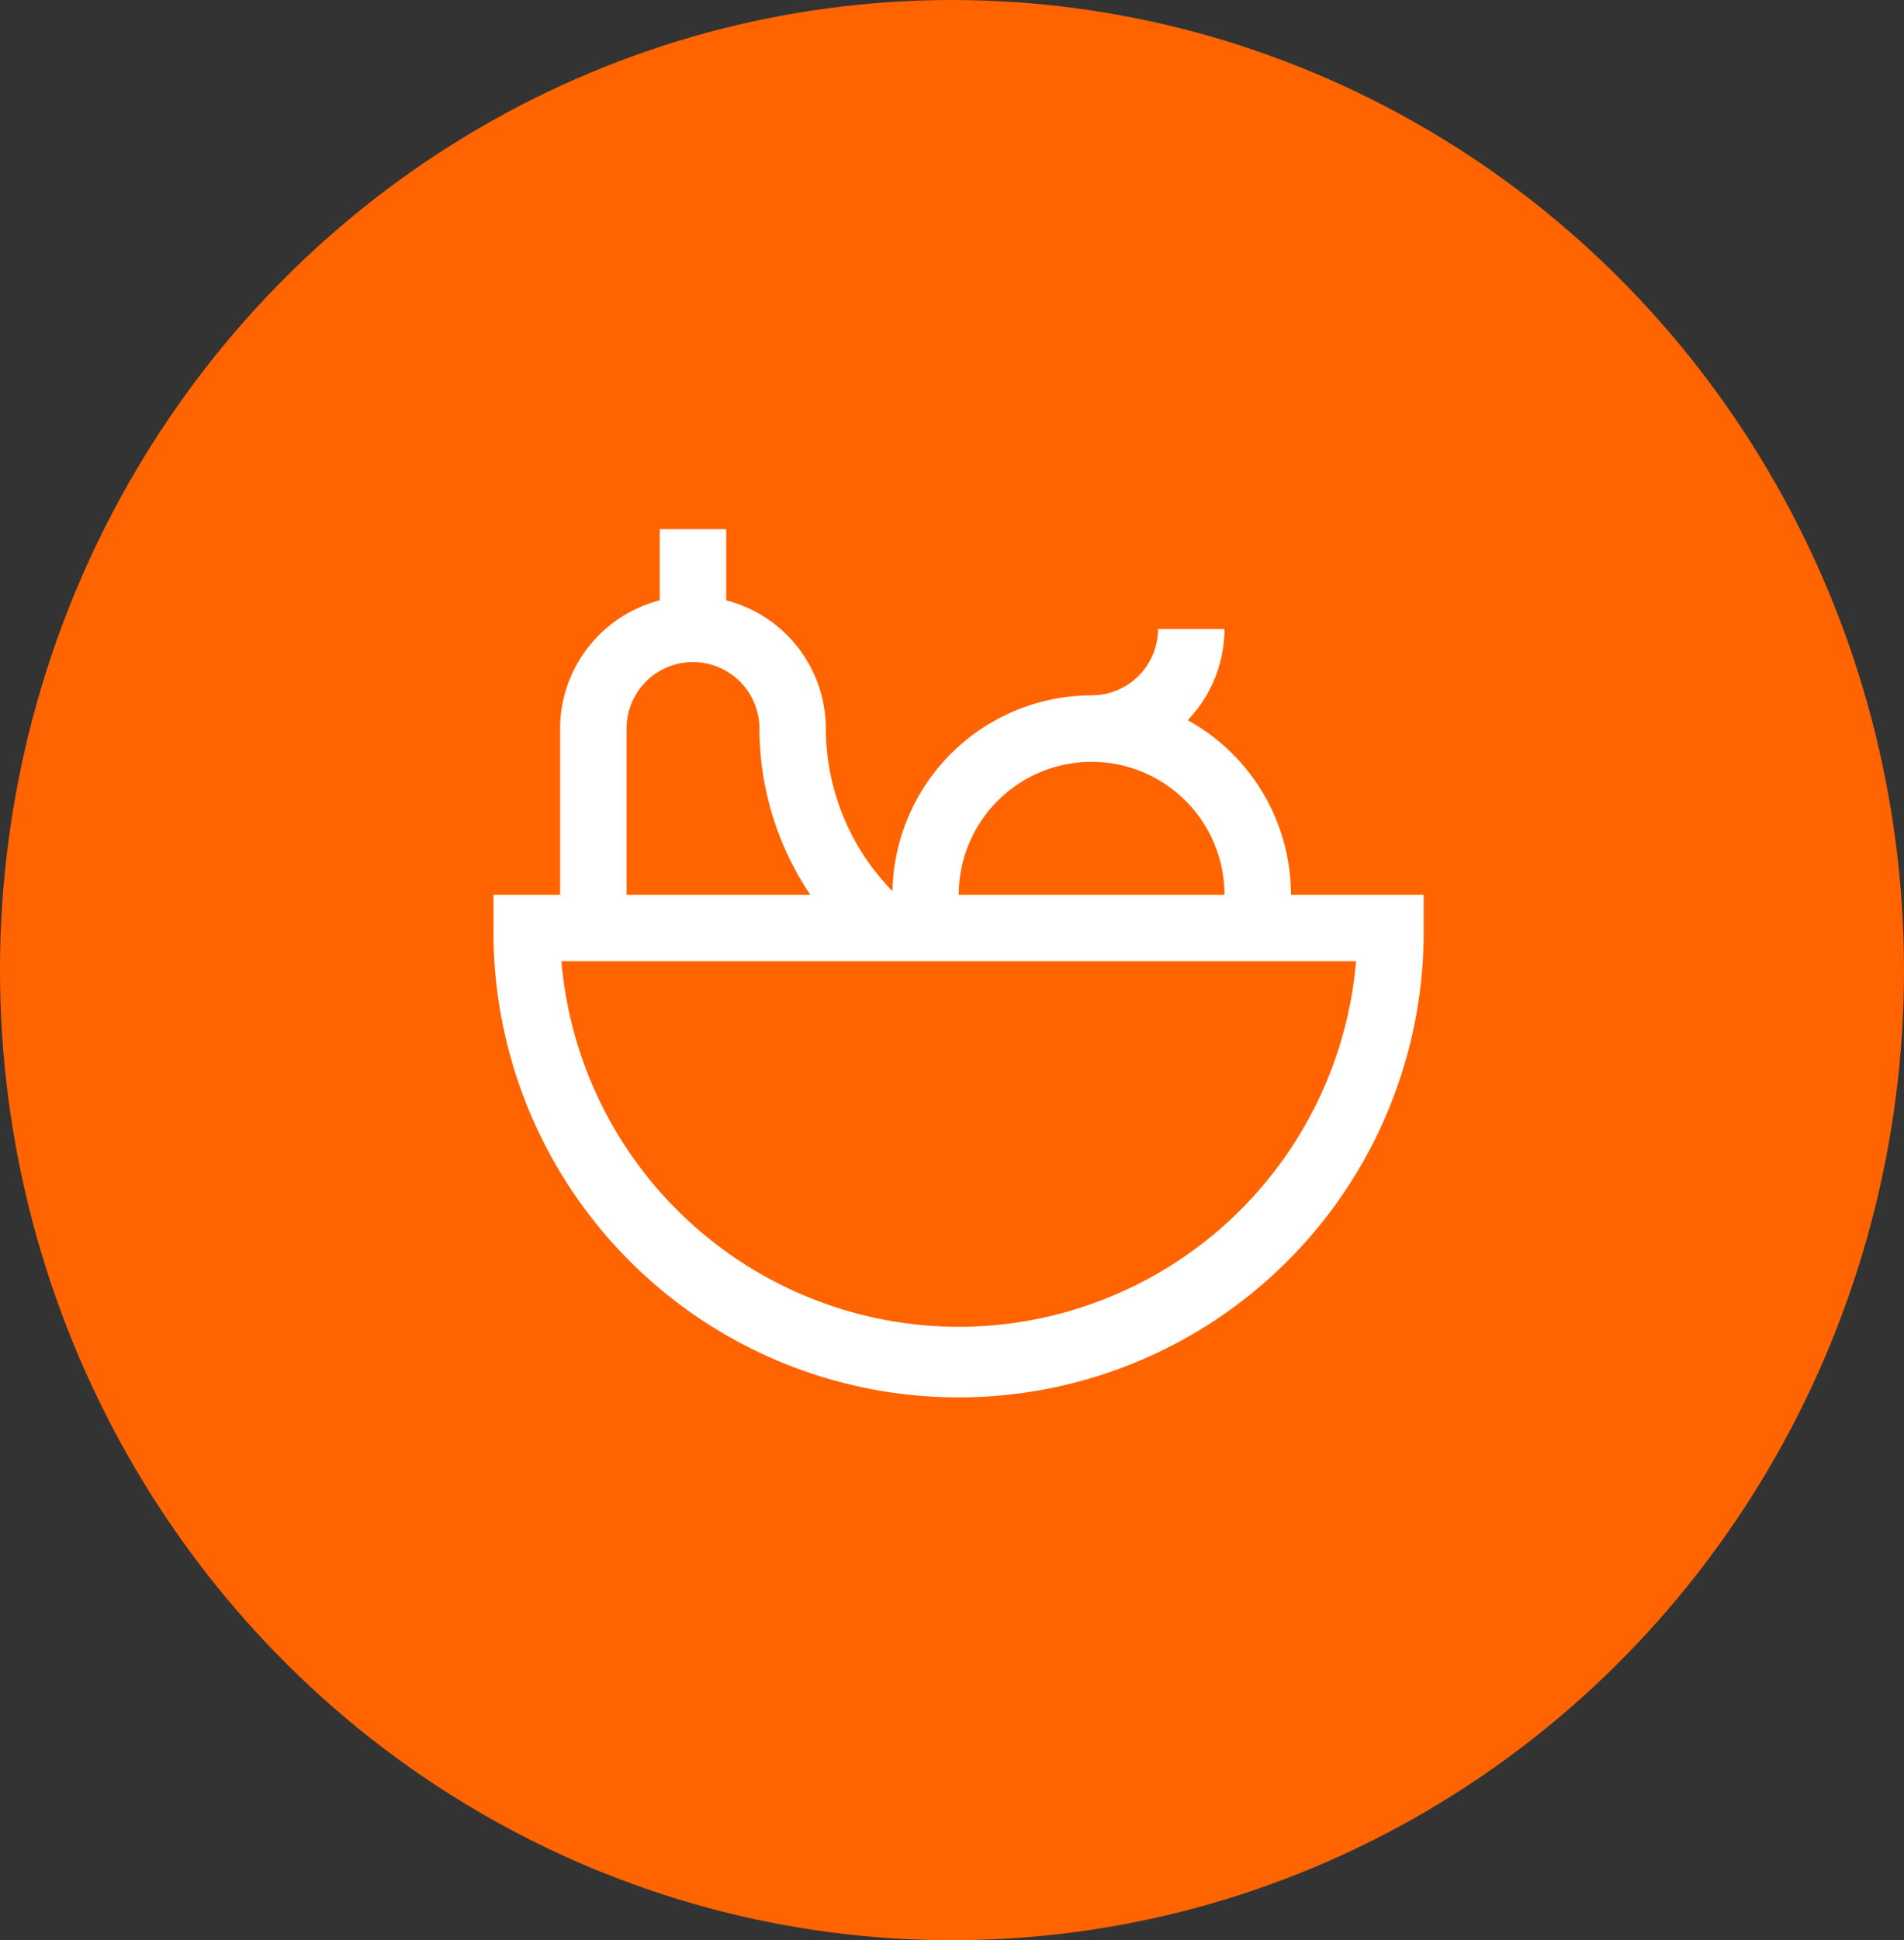
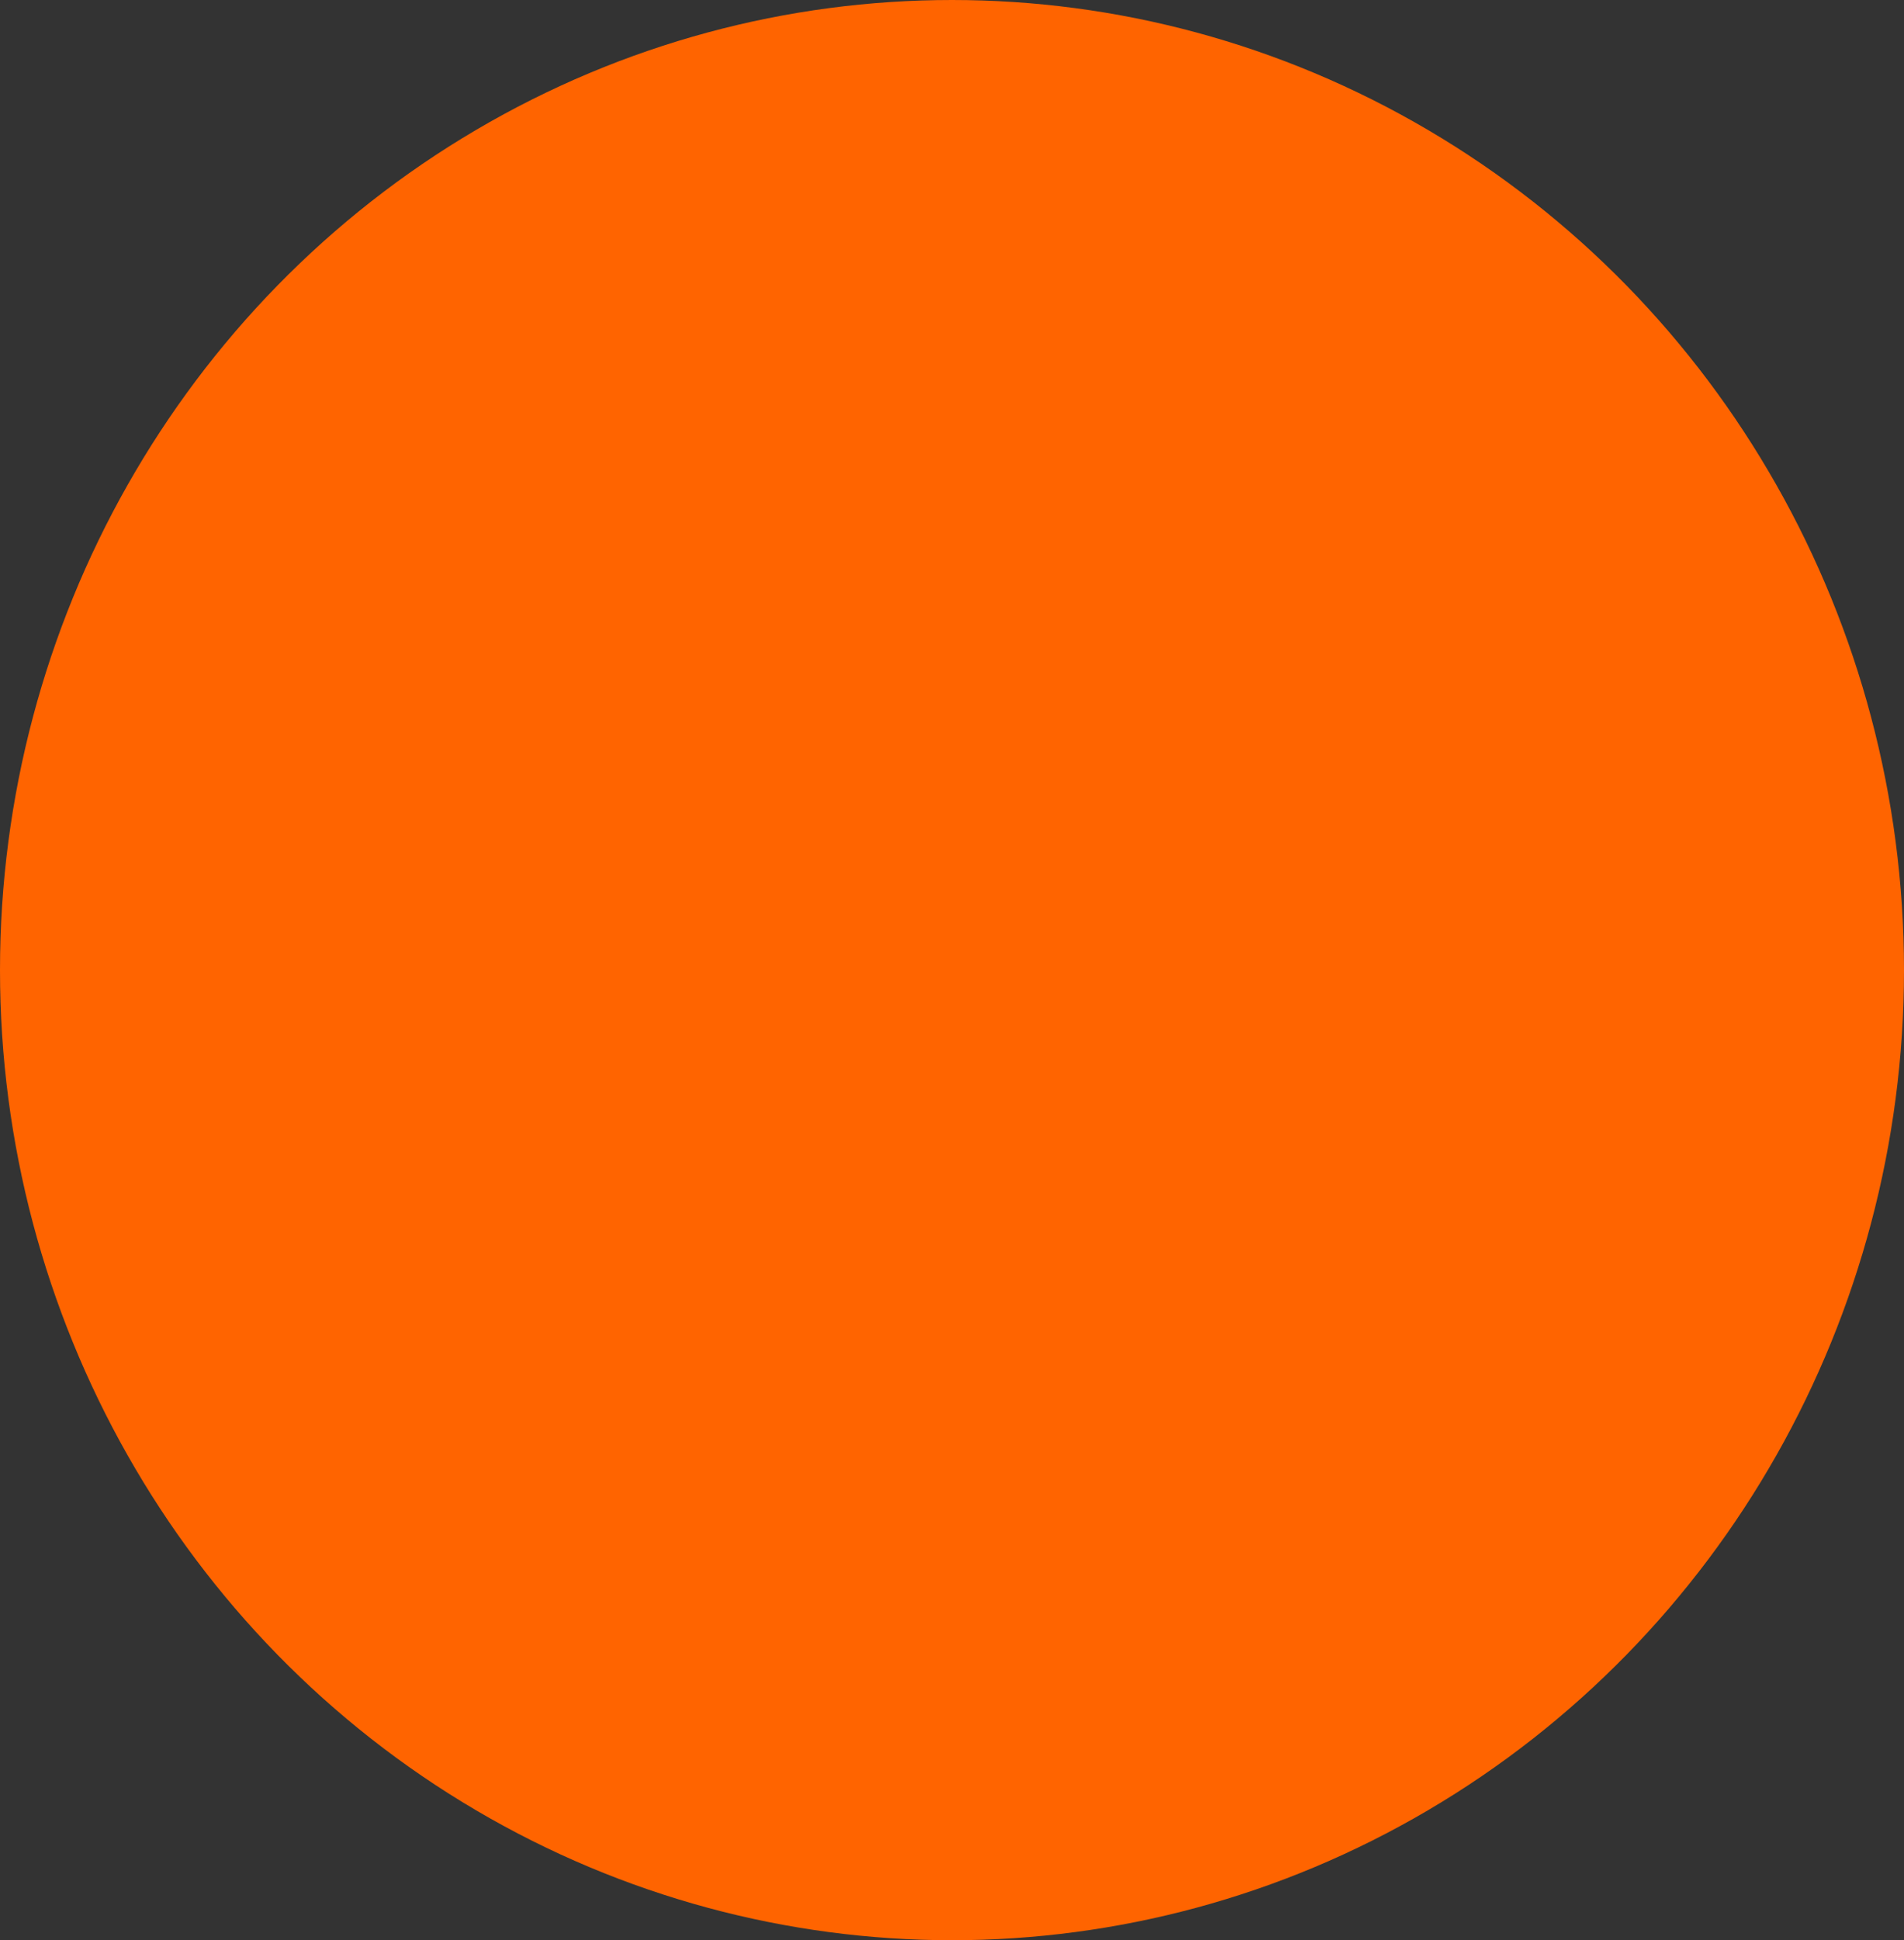
<svg xmlns="http://www.w3.org/2000/svg" width="54" height="55" viewBox="0 0 54 55">
  <rect x="0" y="0" width="54" height="55" fill="#333333" stroke="none" />
  <g id="Dietary" transform="translate(-869 -4641)">
    <ellipse id="Ellipse_29" data-name="Ellipse 29" cx="27" cy="27.5" rx="27" ry="27.5" transform="translate(869 4641)" fill="#ff6400" />
-     <path id="diet" d="M24.517,14.133a5.656,5.656,0,0,0-2.927-4.949A3.75,3.75,0,0,0,22.632,6.6H20.748A1.886,1.886,0,0,1,18.864,8.48a5.657,5.657,0,0,0-5.648,5.551,6.6,6.6,0,0,1-1.889-4.609A3.765,3.765,0,0,0,8.5,5.787V3.769H6.615V5.787A3.765,3.765,0,0,0,3.789,9.422v4.711H1.9v.942a13.191,13.191,0,1,0,26.381,0v-.942Zm-5.653-3.769a3.773,3.773,0,0,1,3.769,3.769H15.095a3.773,3.773,0,0,1,3.769-3.769ZM5.673,9.422a1.884,1.884,0,0,1,3.769,0,8.472,8.472,0,0,0,1.443,4.711H5.673Zm9.422,16.959A11.322,11.322,0,0,1,3.827,16.017H26.364A11.322,11.322,0,0,1,15.095,26.381Z" transform="translate(881.096 4652.231)" fill="#fff" />
  </g>
</svg>